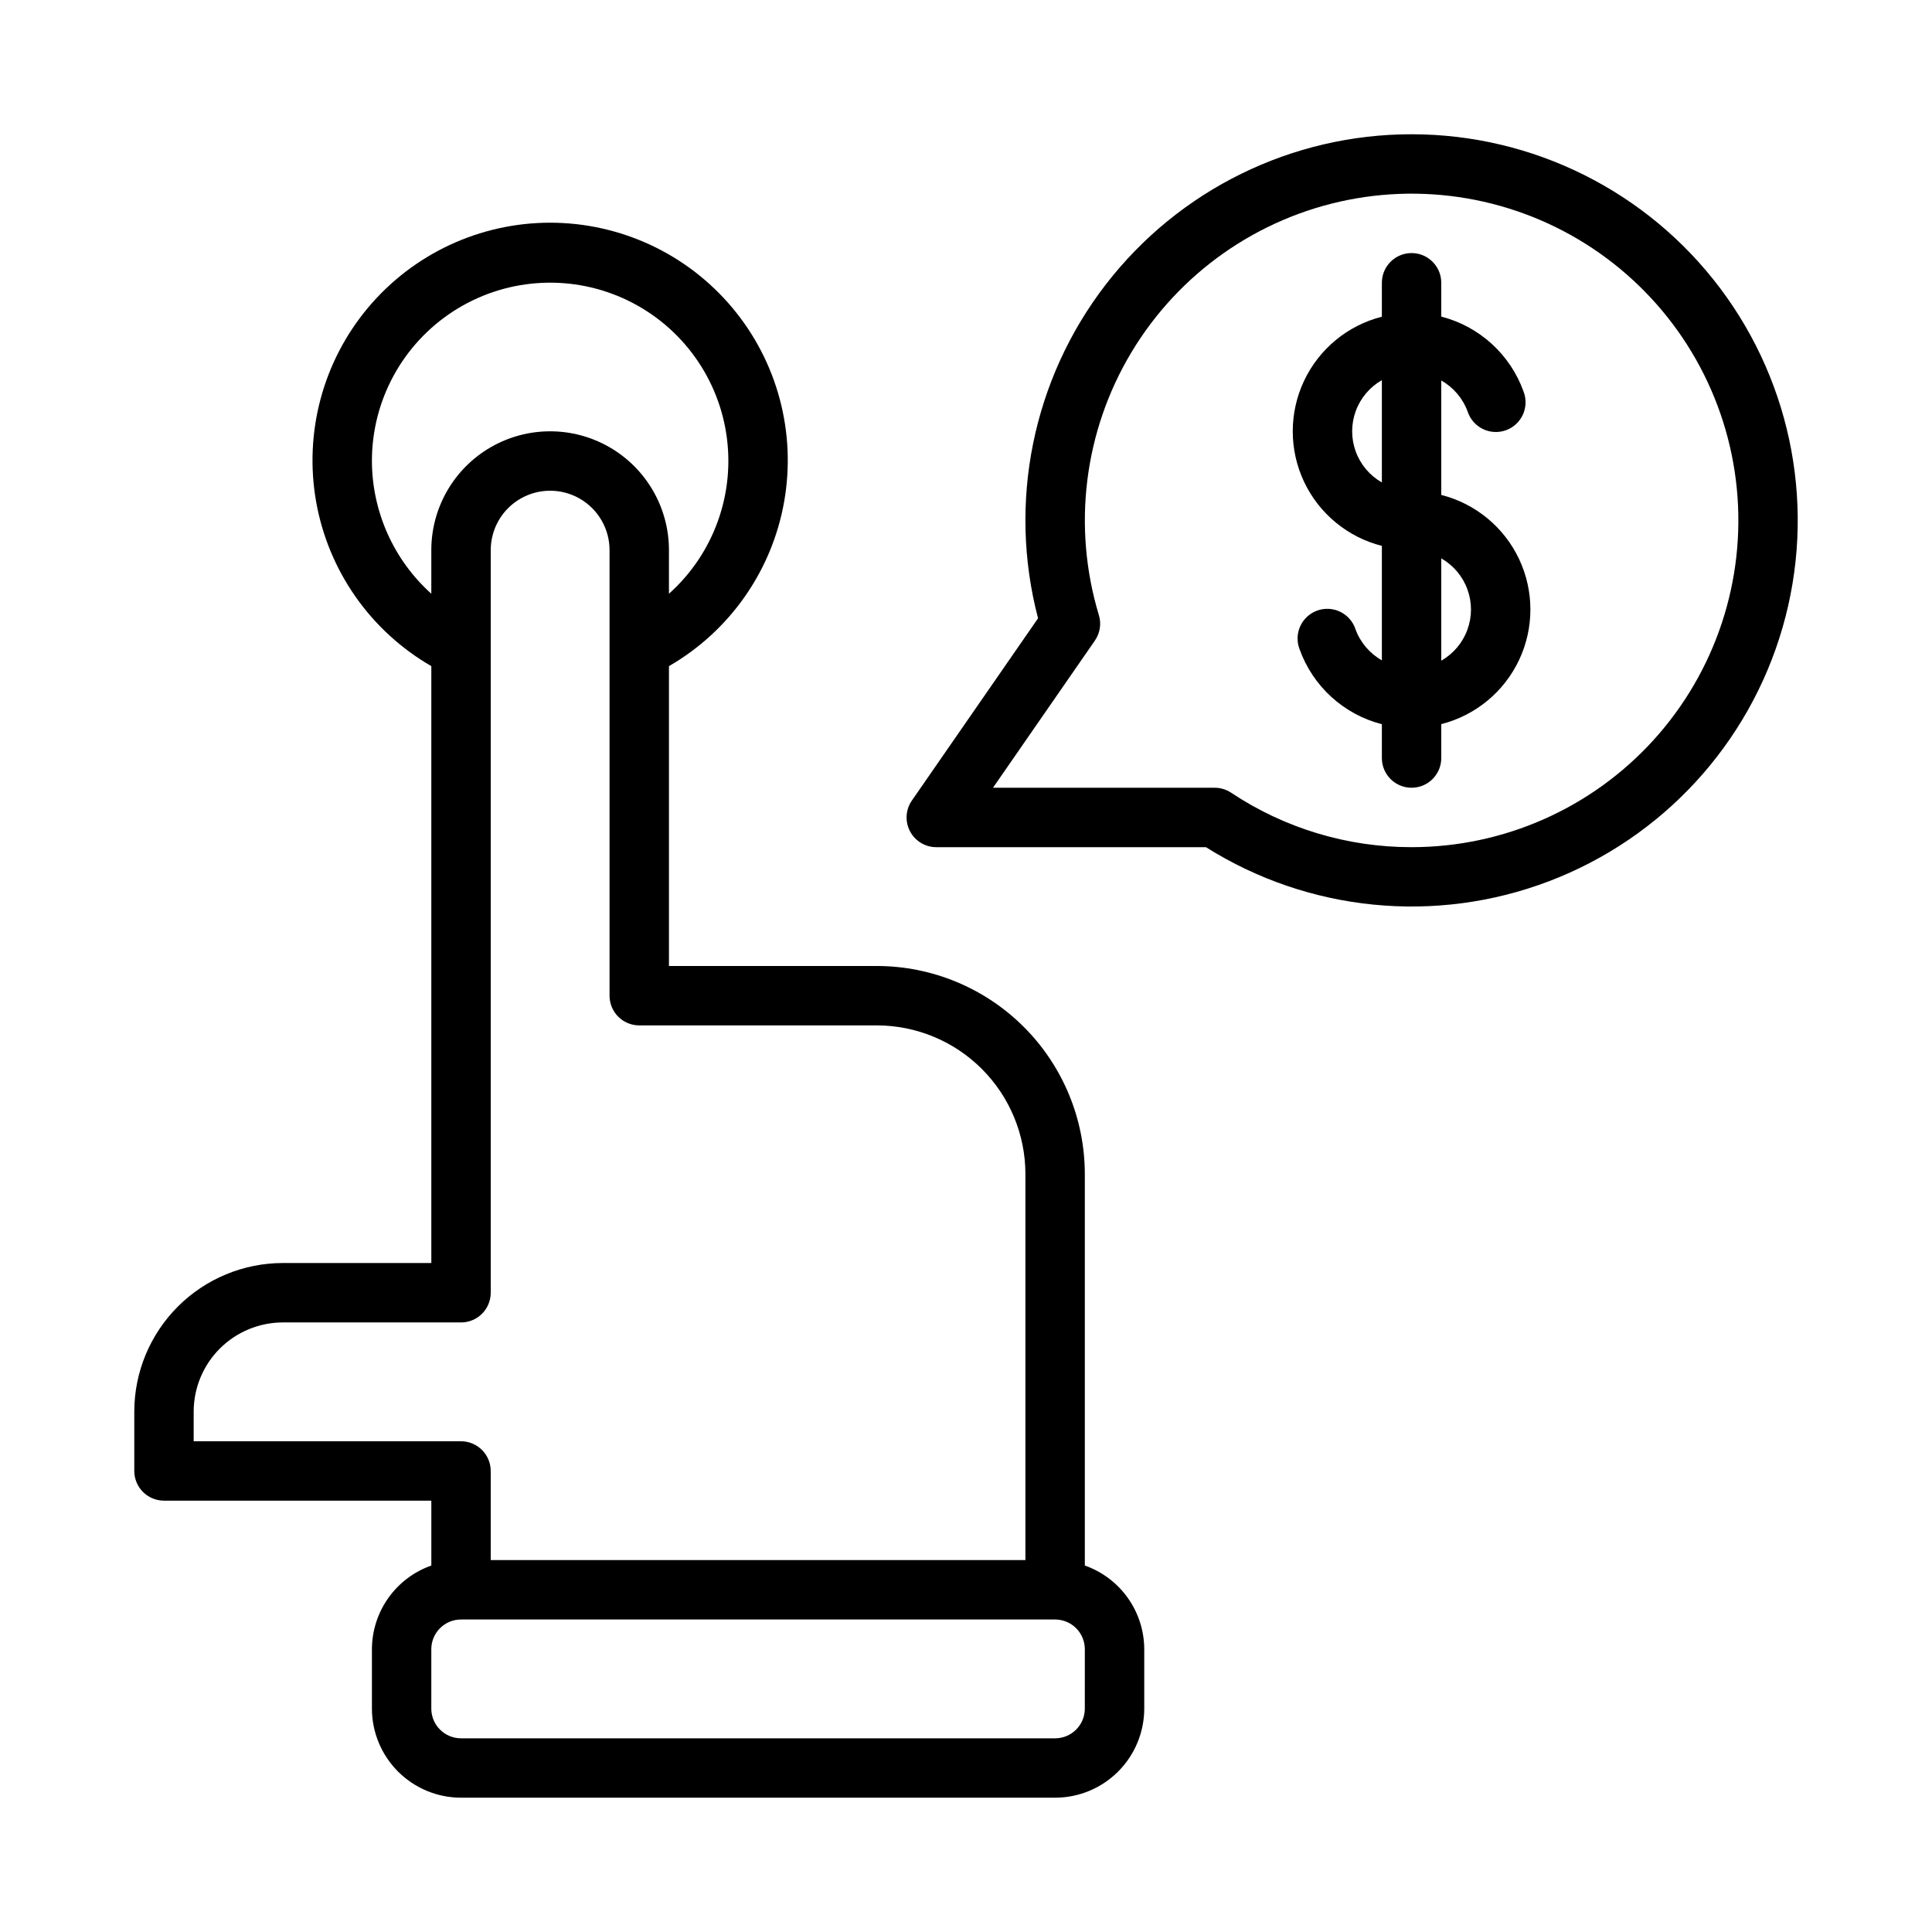
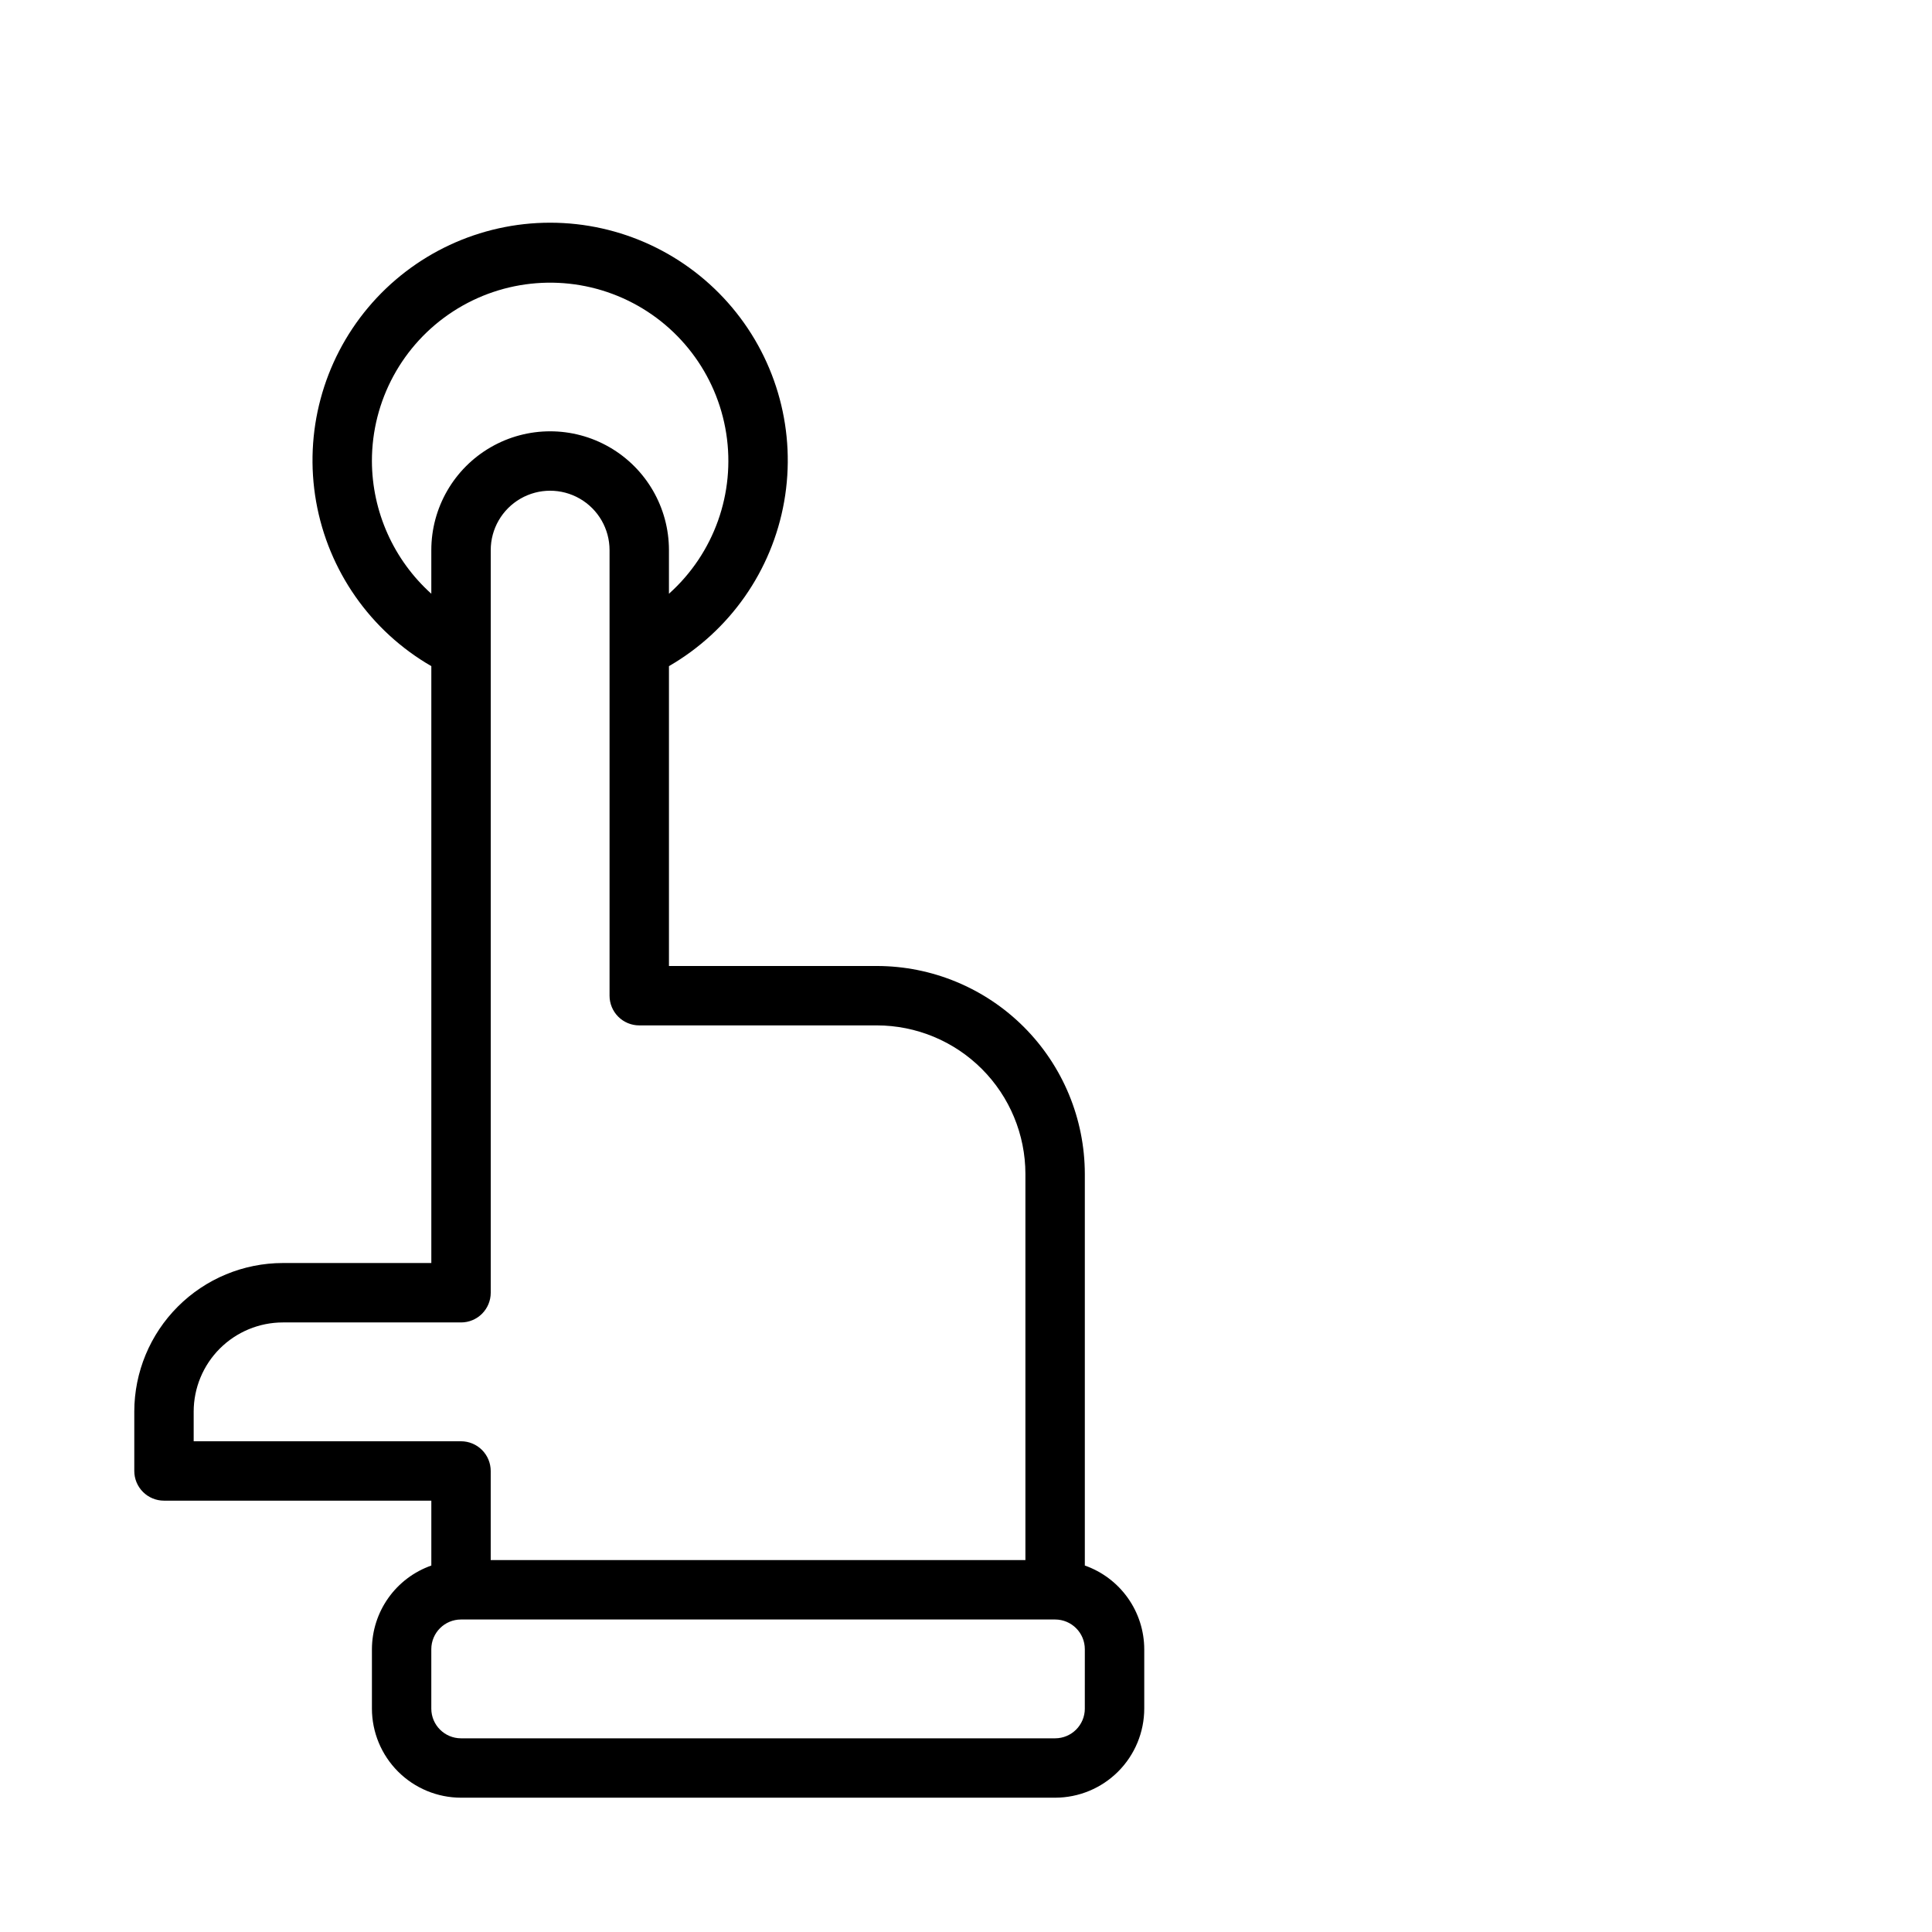
<svg xmlns="http://www.w3.org/2000/svg" fill="#000000" width="800px" height="800px" version="1.1" viewBox="144 144 512 512">
  <g>
-     <path d="m525.95 275.16v-30.324c3.231 1.82 5.703 4.734 6.981 8.211 0.656 2.019 2.102 3.688 4.008 4.629 1.902 0.938 4.106 1.066 6.106 0.359 2-0.707 3.633-2.195 4.523-4.121 0.887-1.93 0.961-4.133 0.203-6.117-3.519-9.84-11.695-17.297-21.82-19.895v-8.965c0-4.348-3.523-7.871-7.871-7.871s-7.871 3.523-7.871 7.871v8.992c-9.07 2.305-16.633 8.539-20.625 17.004-3.988 8.461-3.988 18.266 0 26.73 3.992 8.461 11.555 14.699 20.625 17.004v30.324c-3.227-1.82-5.703-4.734-6.981-8.211-0.656-2.019-2.102-3.688-4.004-4.625-1.906-0.941-4.106-1.07-6.109-0.363-2 0.711-3.629 2.195-4.519 4.121-0.891 1.93-0.965 4.133-0.203 6.117 3.519 9.84 11.691 17.297 21.816 19.895v8.965c0 4.348 3.523 7.871 7.871 7.871s7.871-3.523 7.871-7.871v-8.988c9.07-2.309 16.633-8.543 20.625-17.008 3.992-8.461 3.992-18.266 0-26.73-3.992-8.461-11.555-14.699-20.625-17.004zm-15.742-3.305c-3.203-1.828-5.656-4.731-6.922-8.191-1.266-3.465-1.266-7.262 0-10.727 1.266-3.461 3.719-6.363 6.922-8.191zm15.742 47.23v-27.109c3.203 1.828 5.656 4.731 6.922 8.191 1.27 3.461 1.27 7.262 0 10.723-1.266 3.465-3.719 6.367-6.922 8.191z" />
    <path d="m431.49 558.89v-103.79c-0.02-14.609-5.832-28.613-16.16-38.945-10.332-10.328-24.336-16.141-38.945-16.156h-55.105v-79.465c16.121-9.309 27.301-25.27 30.531-43.602 3.234-18.332-1.809-37.156-13.777-51.418-11.965-14.258-29.625-22.496-48.242-22.496-18.613 0-36.277 8.238-48.242 22.496-11.965 14.262-17.008 33.086-13.777 51.418 3.234 18.332 14.41 34.293 30.531 43.602v158.18h-39.359c-10.434 0.012-20.438 4.164-27.816 11.543-7.379 7.379-11.531 17.383-11.543 27.816v15.746c0 2.086 0.828 4.09 2.305 5.566 1.477 1.477 3.481 2.305 5.566 2.305h70.848v17.195c-4.59 1.617-8.57 4.613-11.387 8.582-2.82 3.969-4.34 8.715-4.356 13.582v15.746c0.008 6.258 2.496 12.262 6.926 16.691 4.426 4.426 10.43 6.918 16.691 6.922h157.44c6.262-0.004 12.266-2.496 16.691-6.922 4.43-4.43 6.918-10.434 6.926-16.691v-15.746c-0.016-4.867-1.535-9.613-4.356-13.582s-6.797-6.965-11.387-8.582zm-188.93-292.71c-0.012-16.012 8.086-30.938 21.52-39.656 13.43-8.715 30.359-10.035 44.98-3.504 14.617 6.531 24.93 20.023 27.398 35.844 2.469 15.816-3.246 31.812-15.18 42.484v-11.555c0-11.25-6-21.645-15.742-27.27-9.742-5.625-21.746-5.625-31.488 0s-15.746 16.02-15.746 27.27v11.555c-9.98-8.973-15.699-21.75-15.742-35.168zm-47.234 259.77v-7.871c0.008-6.262 2.5-12.262 6.926-16.691 4.43-4.426 10.43-6.918 16.691-6.926h47.234c2.086 0 4.09-0.828 5.566-2.305 1.473-1.477 2.305-3.477 2.305-5.566v-196.8c0-5.625 3-10.82 7.871-13.633 4.871-2.812 10.871-2.812 15.746 0 4.871 2.812 7.871 8.008 7.871 13.633v118.08c0 2.086 0.828 4.09 2.305 5.566 1.477 1.477 3.481 2.305 5.566 2.305h62.977c10.434 0.012 20.438 4.164 27.816 11.543 7.379 7.379 11.531 17.383 11.543 27.816v102.34h-141.7v-23.613c0-2.09-0.832-4.09-2.305-5.566-1.477-1.477-3.481-2.309-5.566-2.309zm236.16 70.848 0.004 0.004c-0.004 4.344-3.527 7.867-7.875 7.871h-157.44c-4.348-0.004-7.871-3.527-7.875-7.871v-15.746c0.004-4.348 3.527-7.867 7.875-7.871h157.44c4.348 0.004 7.871 3.523 7.875 7.871z" />
-     <path d="m518.08 179.58c-31.719-0.012-61.648 14.691-81.027 39.805-19.375 25.109-26.008 57.789-17.957 88.469l-33.441 48.301c-1.668 2.406-1.859 5.543-0.5 8.137s4.047 4.219 6.973 4.219h71.457c27.215 17.129 60.898 20.469 90.945 9.016 30.051-11.453 52.965-36.363 61.879-67.258 8.914-30.898 2.781-64.188-16.551-89.883-19.332-25.695-49.621-40.809-81.777-40.805zm0 188.93c-17.012 0.016-33.652-5.004-47.816-14.43-1.289-0.859-2.809-1.316-4.359-1.316h-58.754l27-38.996v0.004c1.367-1.977 1.762-4.465 1.062-6.762-7.082-23.395-3.949-48.688 8.625-69.645 12.574-20.957 33.418-35.625 57.391-40.383 23.973-4.762 48.84 0.832 68.465 15.398 19.625 14.566 32.184 36.746 34.574 61.07 2.387 24.32-5.613 48.523-22.027 66.629-16.418 18.105-39.719 28.43-64.16 28.43z" />
  </g>
</svg>